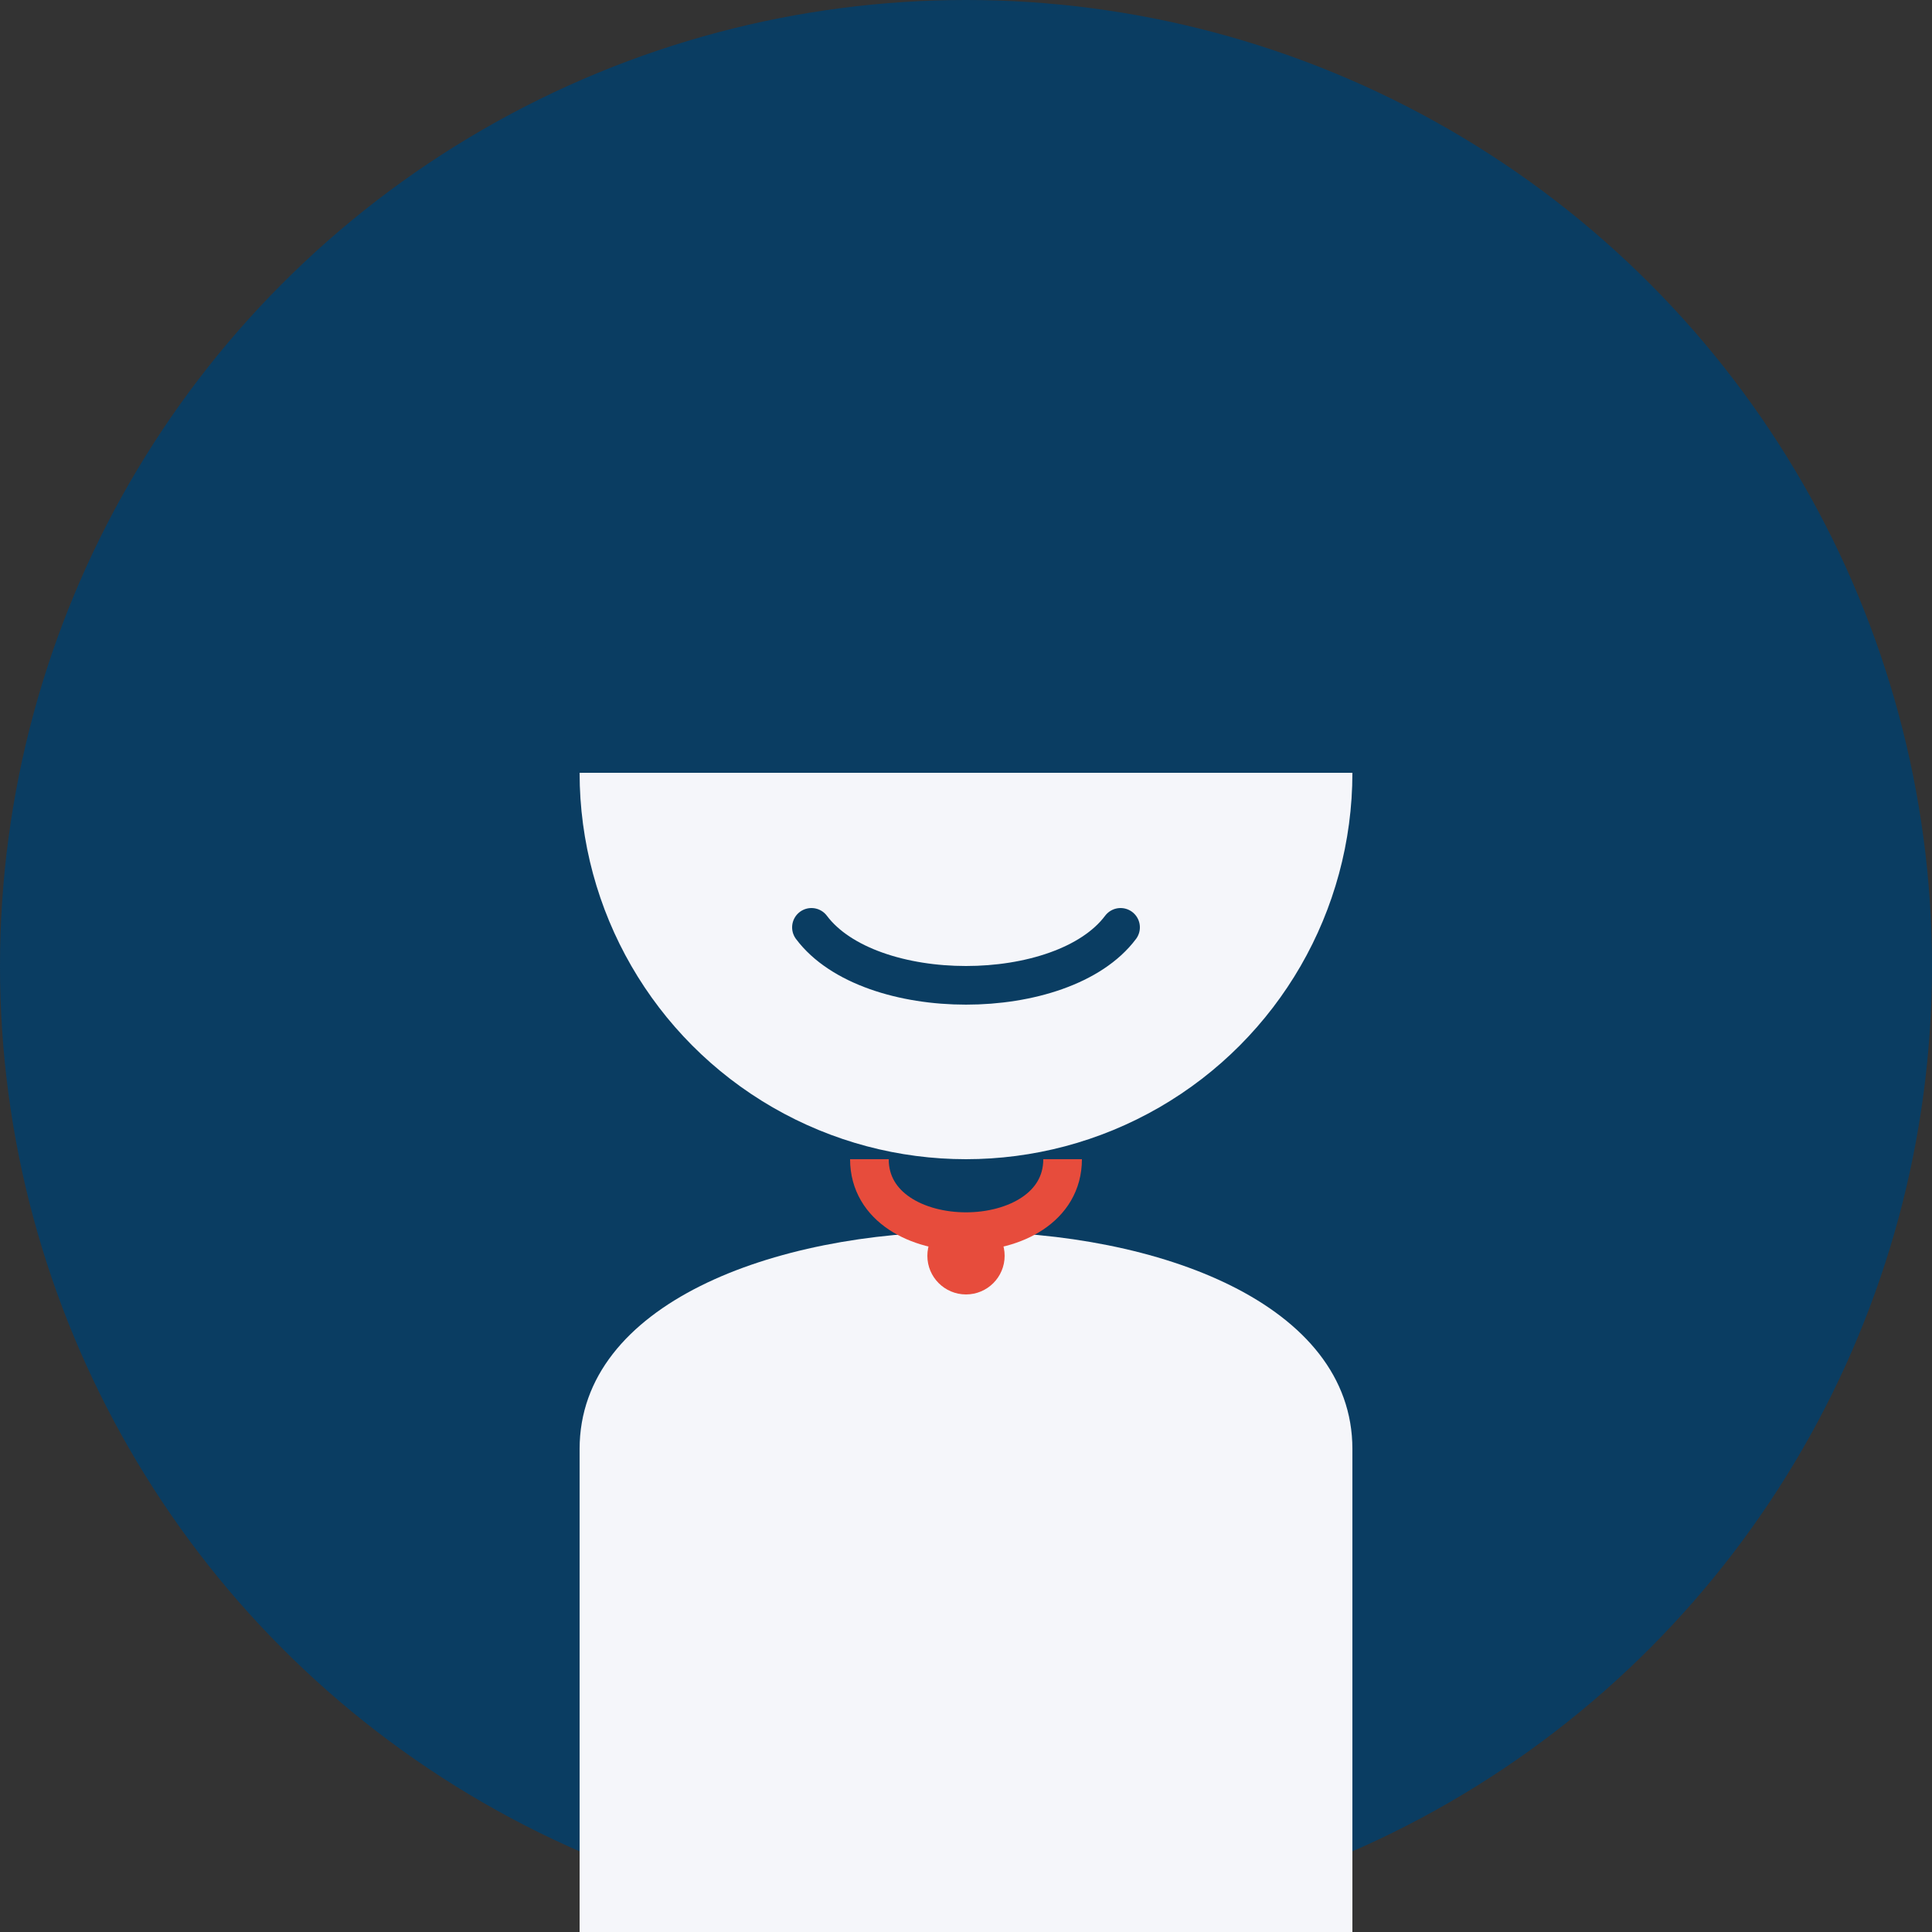
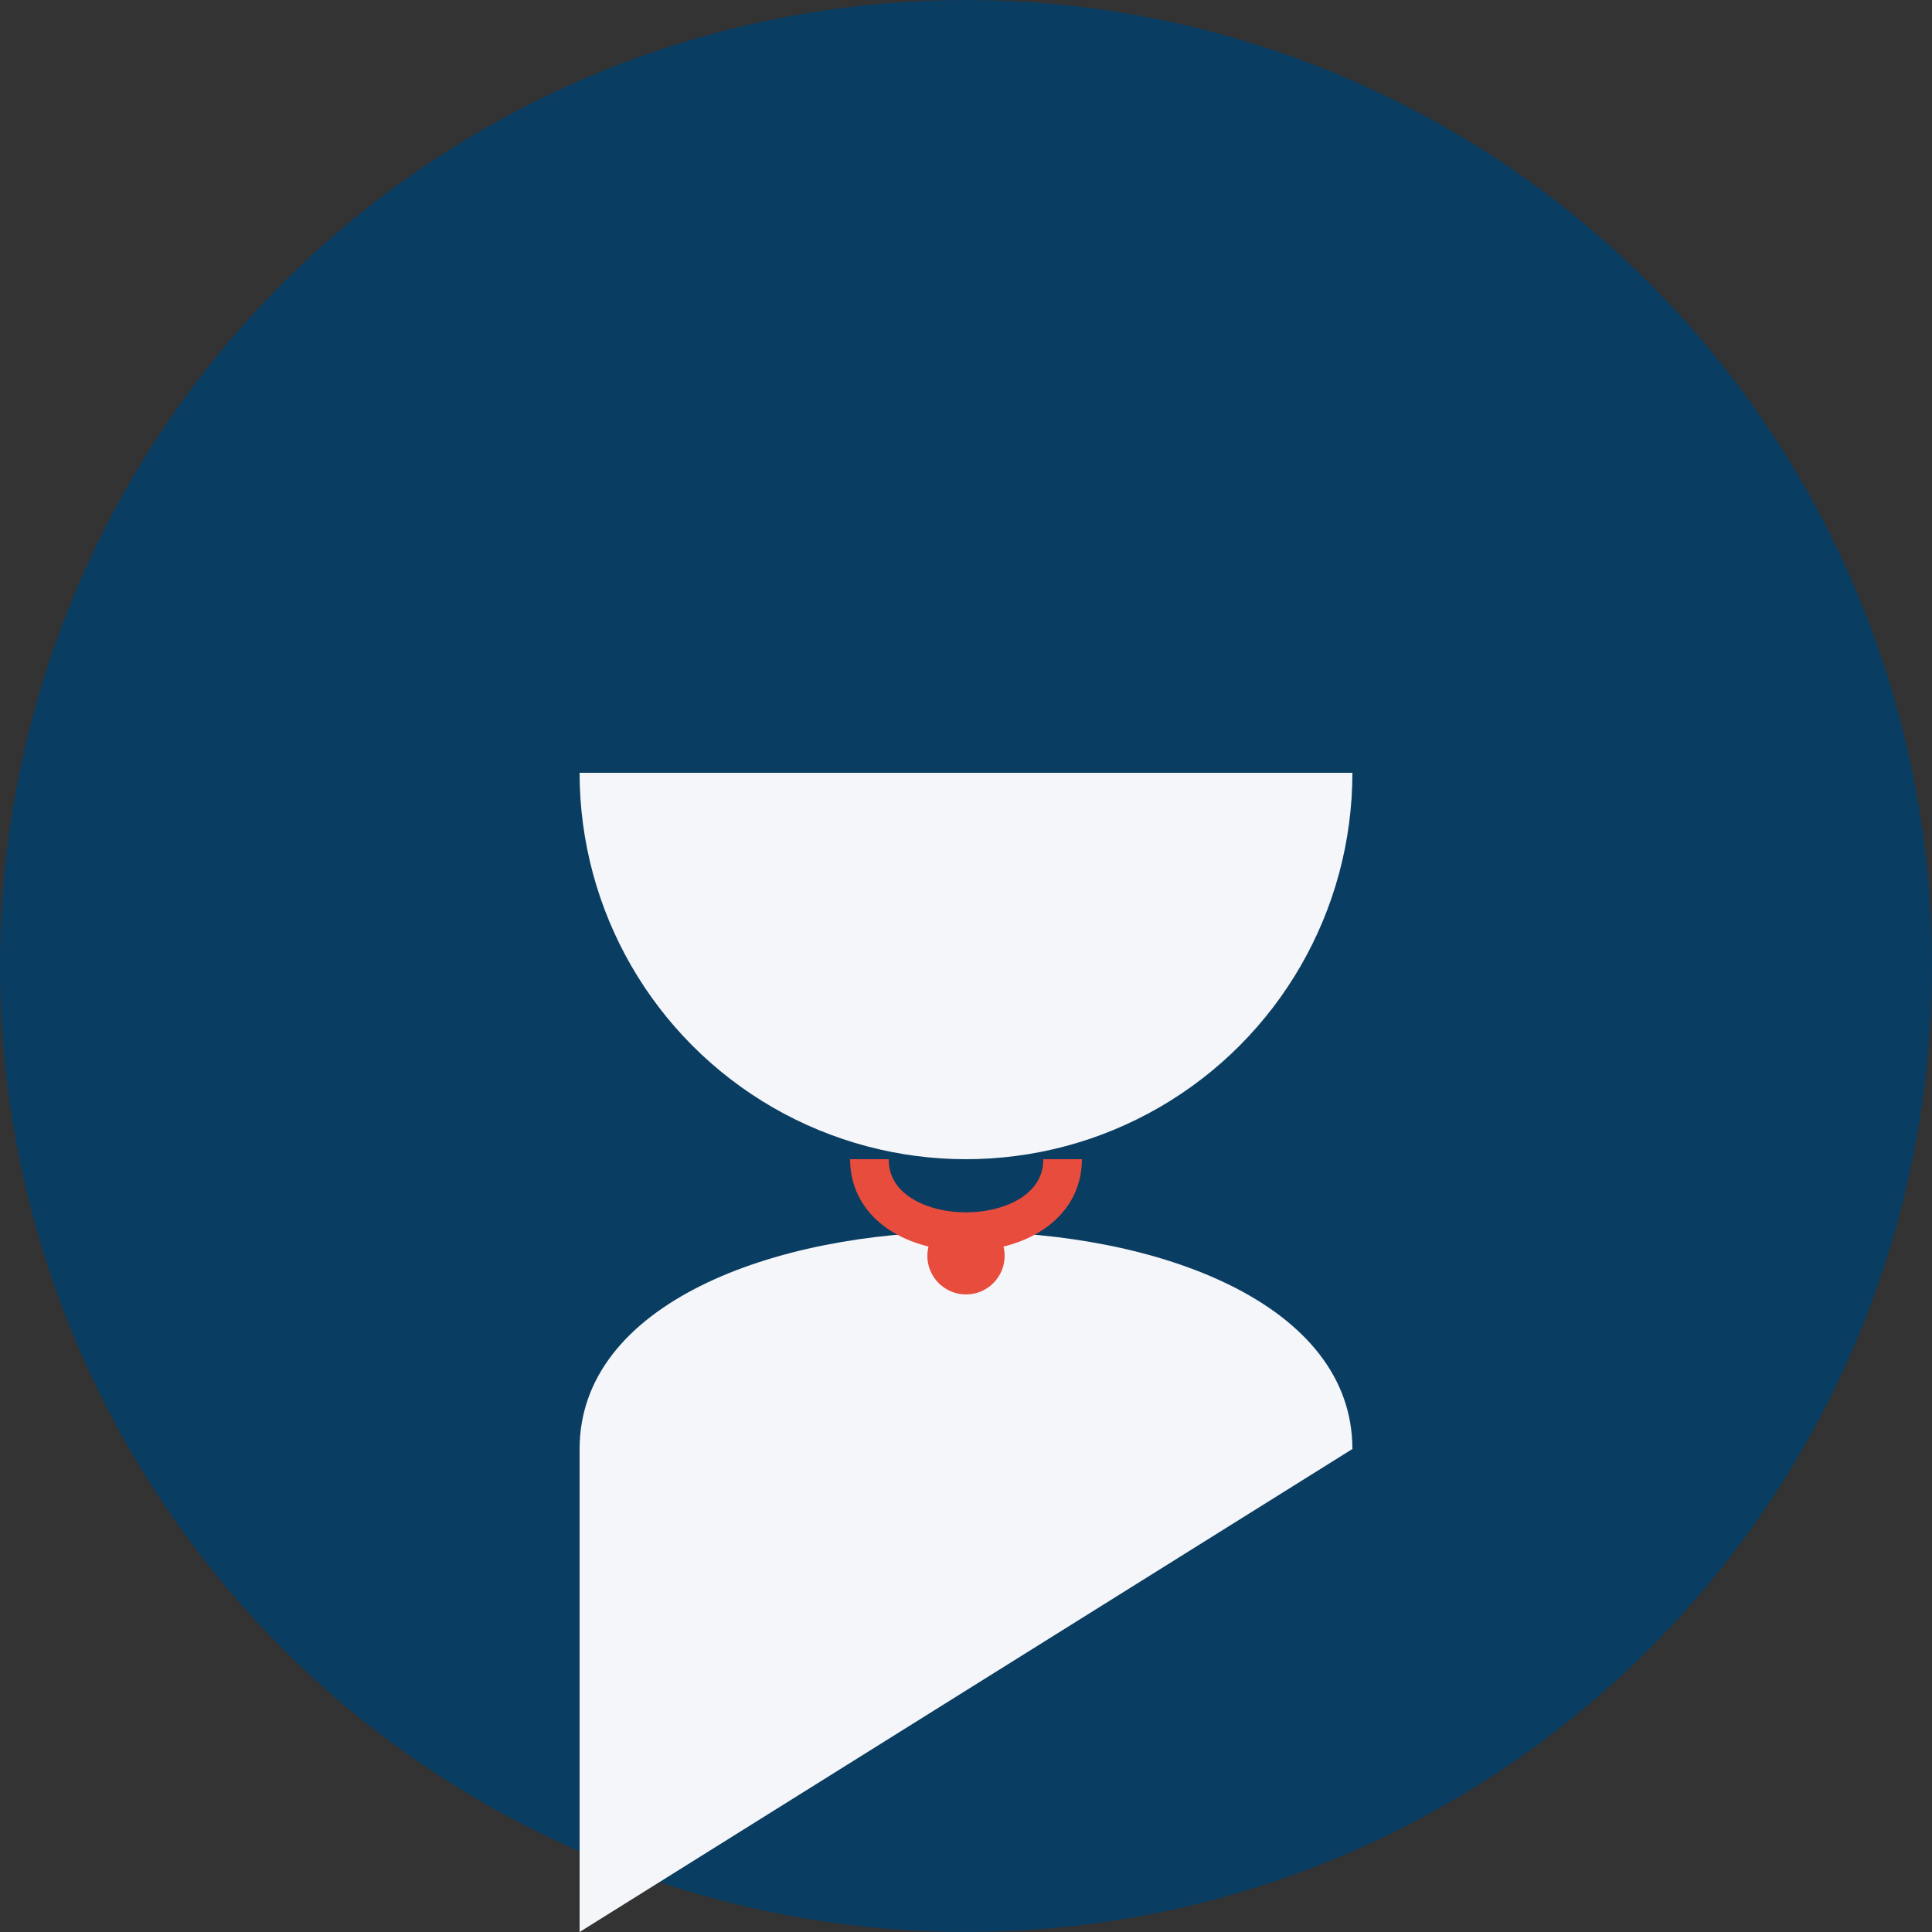
<svg xmlns="http://www.w3.org/2000/svg" width="100" height="100" viewBox="0 0 100 100">
  <rect x="0" y="0" width="100" height="100" fill="#333333" stroke="none" />
  <circle cx="50" cy="50" r="50" fill="#0a3d62" />
  <circle cx="50" cy="40" r="20" fill="#f5f6fa" />
-   <path d="M30 100 L30 75 C30 60, 70 60, 70 75 L70 100" fill="#f5f6fa" />
-   <circle cx="42" cy="35" r="3" fill="#0a3d62" />
+   <path d="M30 100 L30 75 C30 60, 70 60, 70 75 " fill="#f5f6fa" />
  <circle cx="58" cy="35" r="3" fill="#0a3d62" />
-   <path d="M42 48 C45 52, 55 52, 58 48" fill="none" stroke="#0a3d62" stroke-width="2" stroke-linecap="round" />
  <path d="M30 40 C25 30, 30 15, 50 15 C70 15, 75 30, 70 40" fill="#0a3d62" />
  <path d="M30 40 C25 45, 25 50, 30 55" fill="#0a3d62" />
-   <path d="M70 40 C75 45, 75 50, 70 55" fill="#0a3d62" />
  <path d="M45 60 C45 65, 55 65, 55 60" fill="none" stroke="#e74c3c" stroke-width="2" />
  <circle cx="50" cy="65" r="2" fill="#e74c3c" />
</svg>